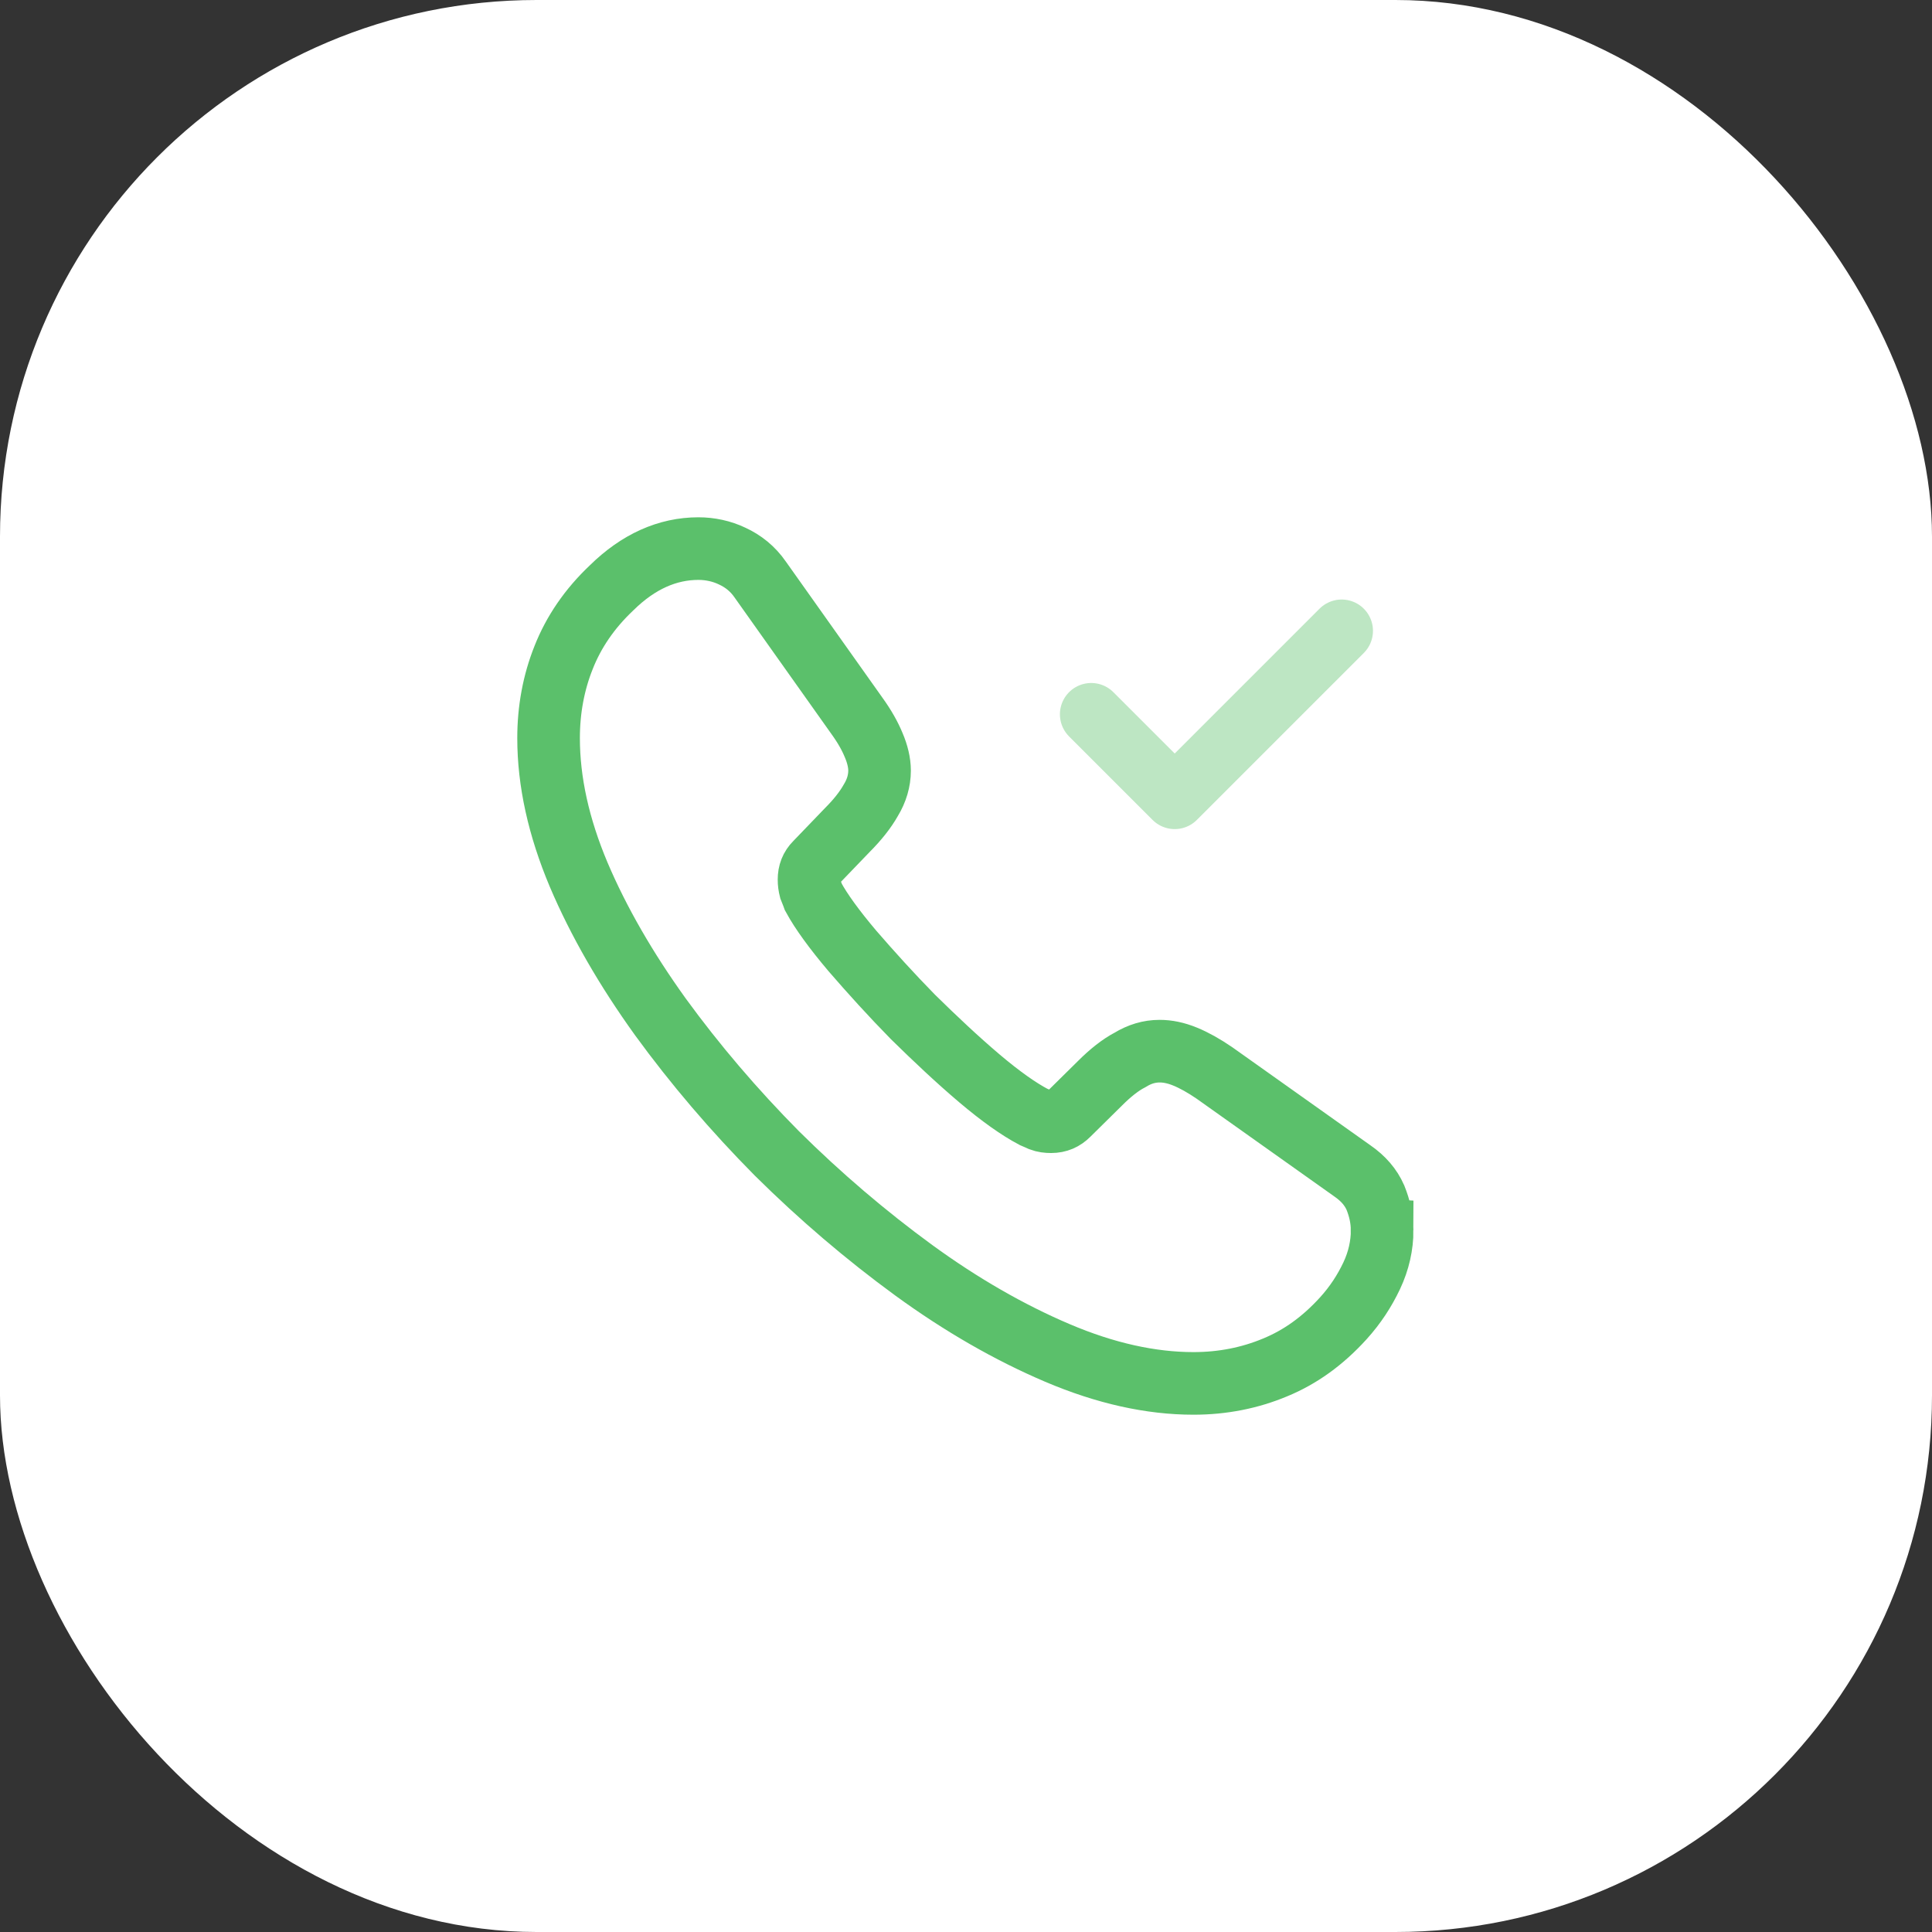
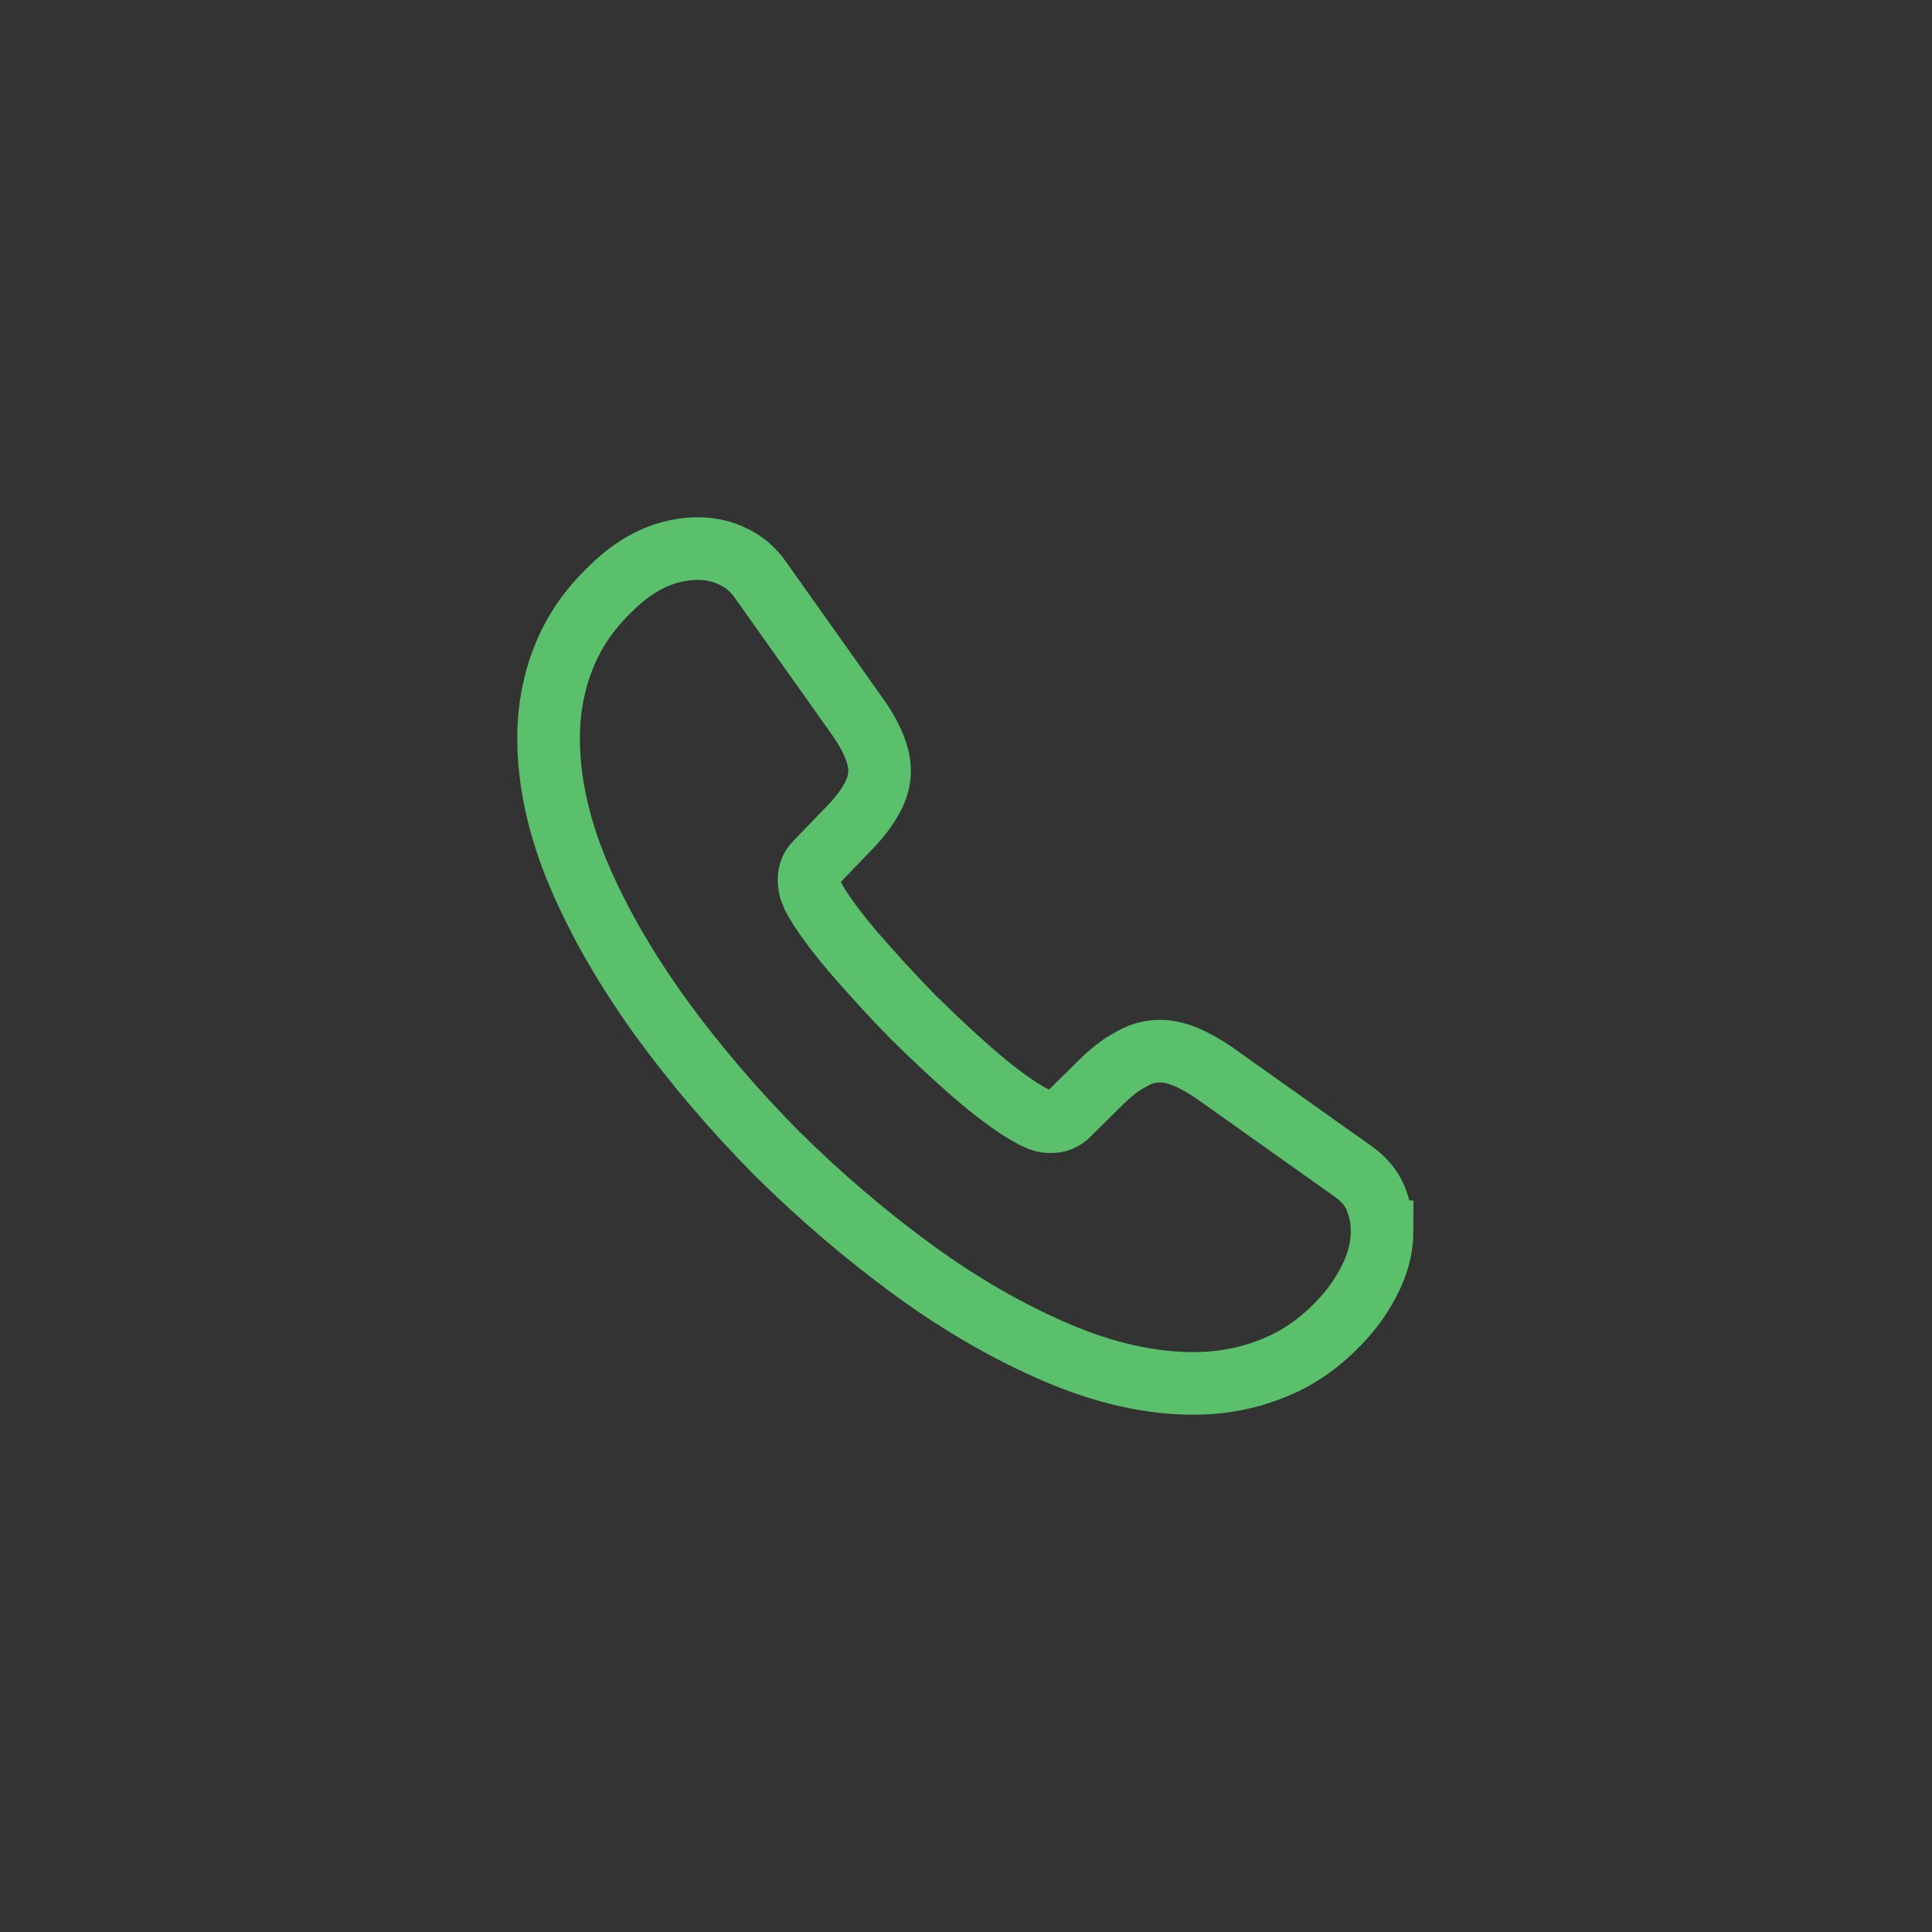
<svg xmlns="http://www.w3.org/2000/svg" fill="none" height="108" viewBox="0 0 108 108" width="108">
  <rect x="0" y="0" width="108" height="108" fill="#333333" stroke="none" />
-   <rect fill="#fff" height="108" rx="30" width="108" />
  <g stroke="#5bc06b" stroke-width="3.5">
    <path d="m77.263 68.77c0 .84-.187 1.703-.583 2.543-.397.84-.91 1.633-1.587 2.38-1.143 1.26-2.403 2.17-3.827 2.753-1.4.583-2.917.887-4.55.887-2.38 0-4.923-.56-7.607-1.703-2.683-1.143-5.367-2.683-8.027-4.62-2.683-1.96-5.227-4.13-7.653-6.533-2.403-2.427-4.573-4.97-6.51-7.63-1.913-2.66-3.453-5.32-4.573-7.957-1.12-2.66-1.68-5.203-1.68-7.63 0-1.587.28-3.103.84-4.503.56-1.423 1.447-2.73 2.683-3.897 1.493-1.47 3.127-2.193 4.853-2.193.653 0 1.307.14 1.89.42.607.28 1.143.7 1.563 1.307l5.413 7.63c.42.583.723 1.12.933 1.633.21.49.327.98.327 1.423 0 .56-.163 1.12-.49 1.657-.303.537-.747 1.097-1.307 1.657l-1.773 1.843c-.257.257-.373.56-.373.933 0 .187.023.35.07.537.07.187.14.327.187.467.42.77 1.143 1.773 2.17 2.987 1.05 1.213 2.17 2.45 3.383 3.687 1.26 1.237 2.473 2.38 3.71 3.43 1.213 1.027 2.217 1.727 3.01 2.147.117.047.257.117.42.187.187.07.373.093.583.093.397 0 .7-.14.957-.397l1.773-1.75c.583-.583 1.143-1.027 1.68-1.307.537-.327 1.073-.49 1.657-.49.443 0 .91.093 1.423.303.513.21 1.05.513 1.633.91l7.723 5.483c.607.42 1.027.91 1.283 1.493.233.583.373 1.167.373 1.82z" stroke-miterlimit="10" />
-     <path d="m61 39.93 4.667 4.667 9.333-9.333" opacity=".4" stroke-linecap="round" stroke-linejoin="round" />
  </g>
</svg>